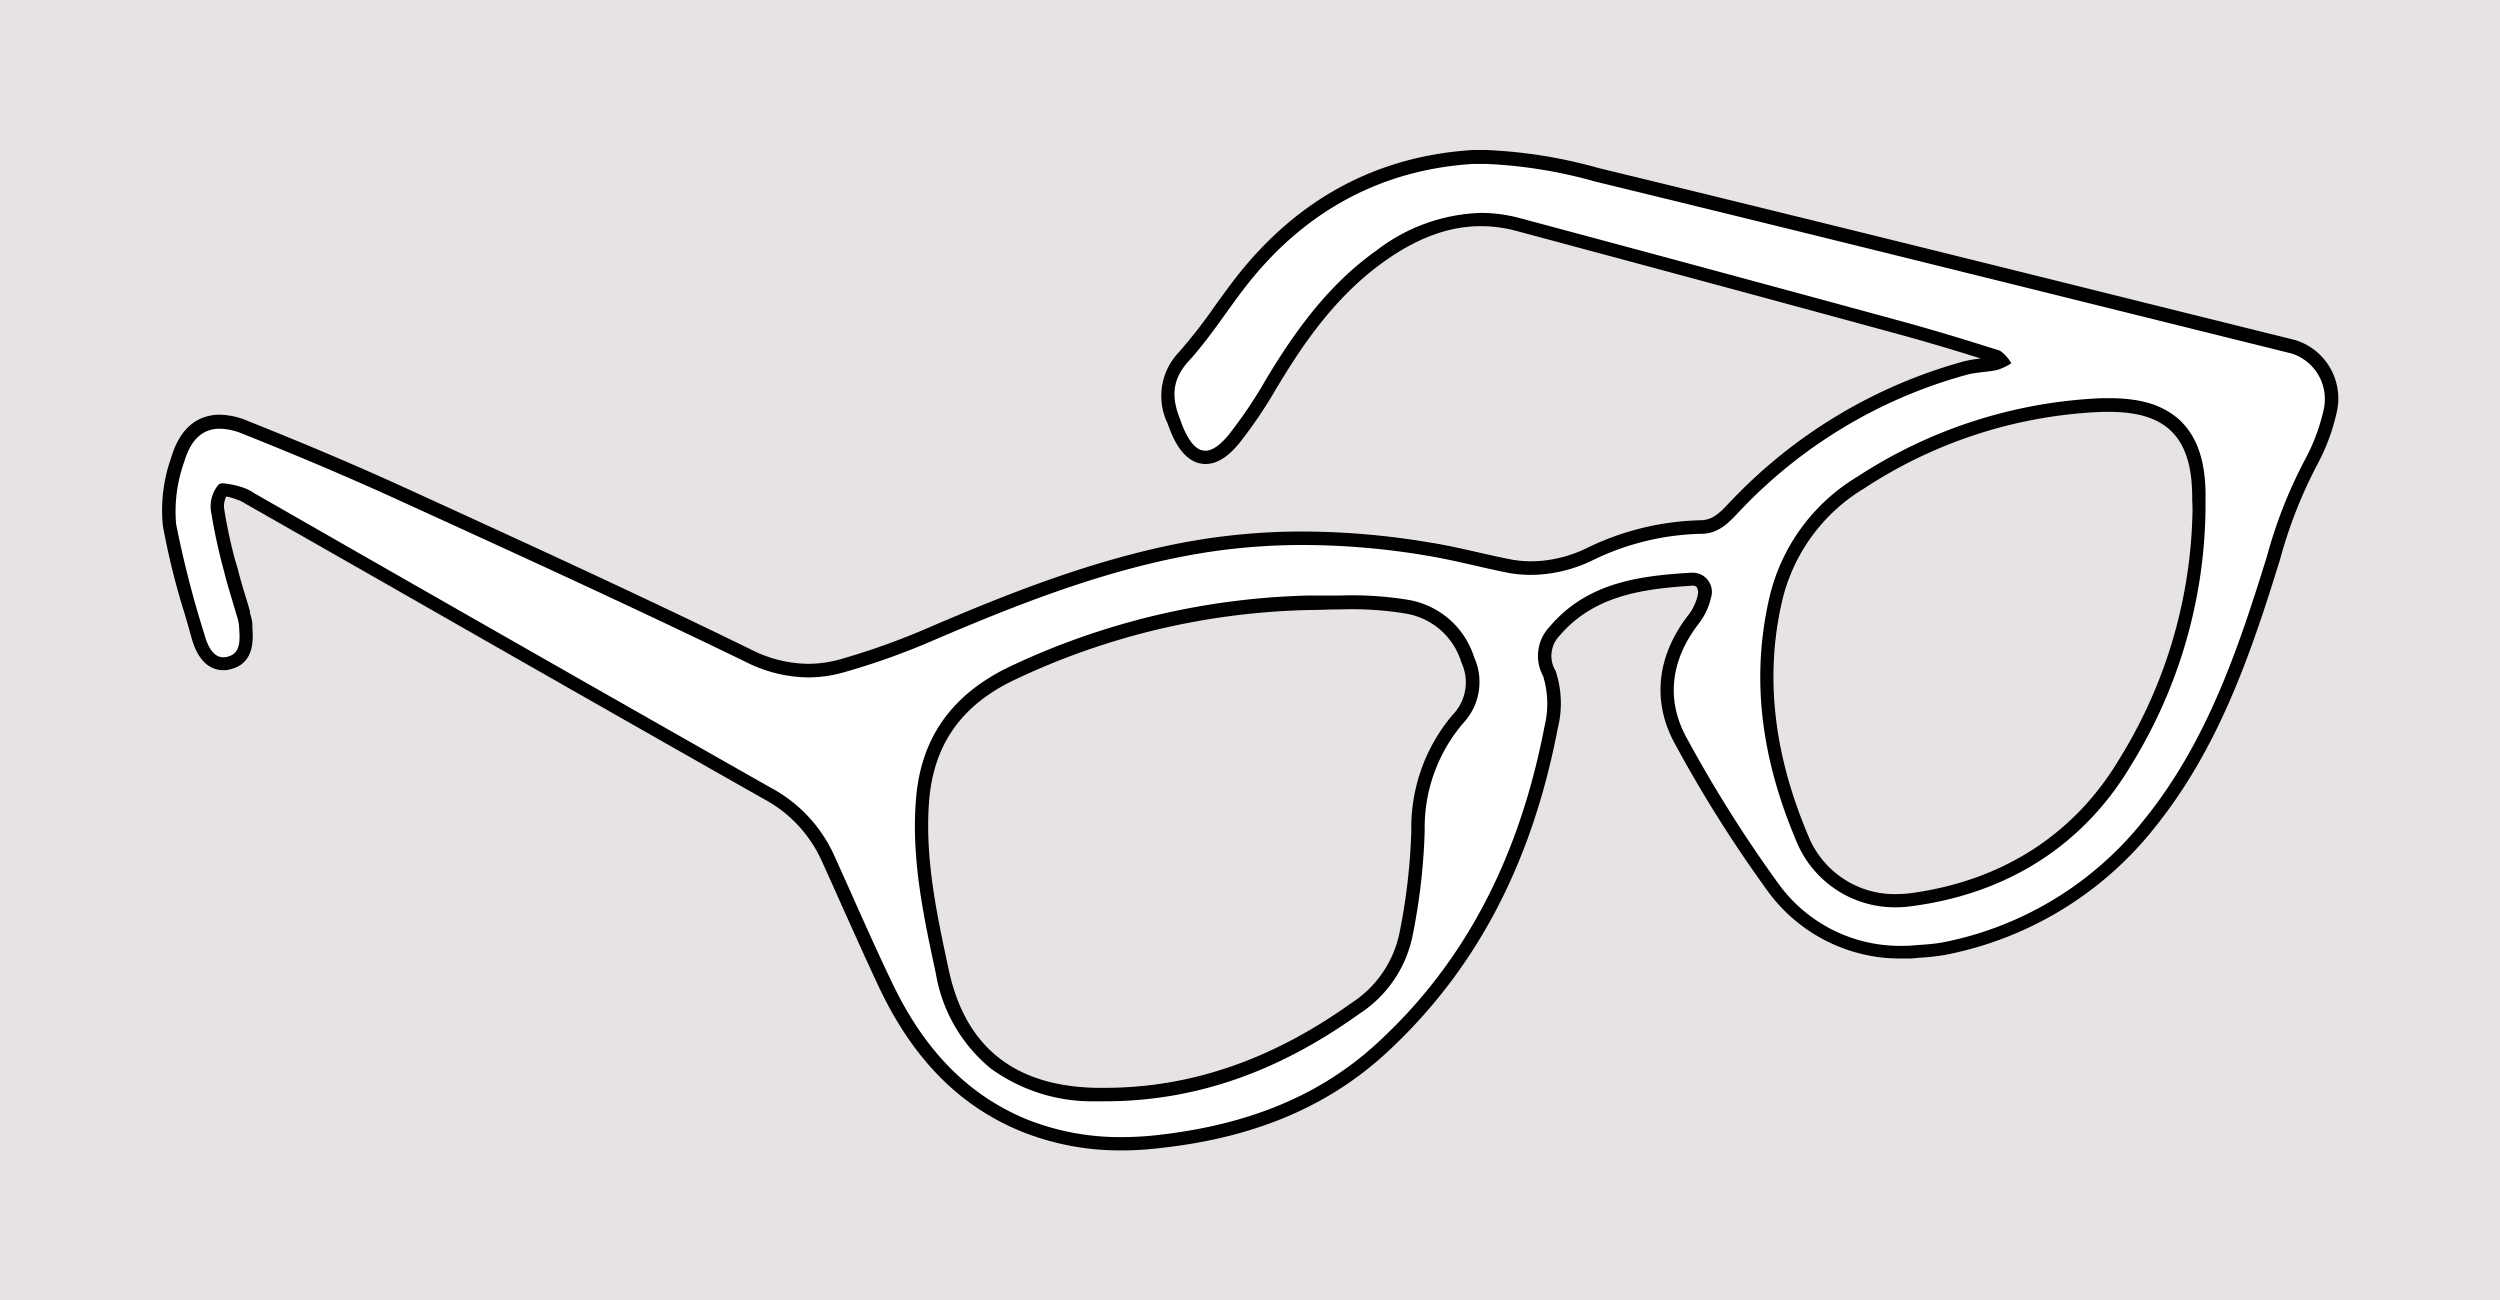
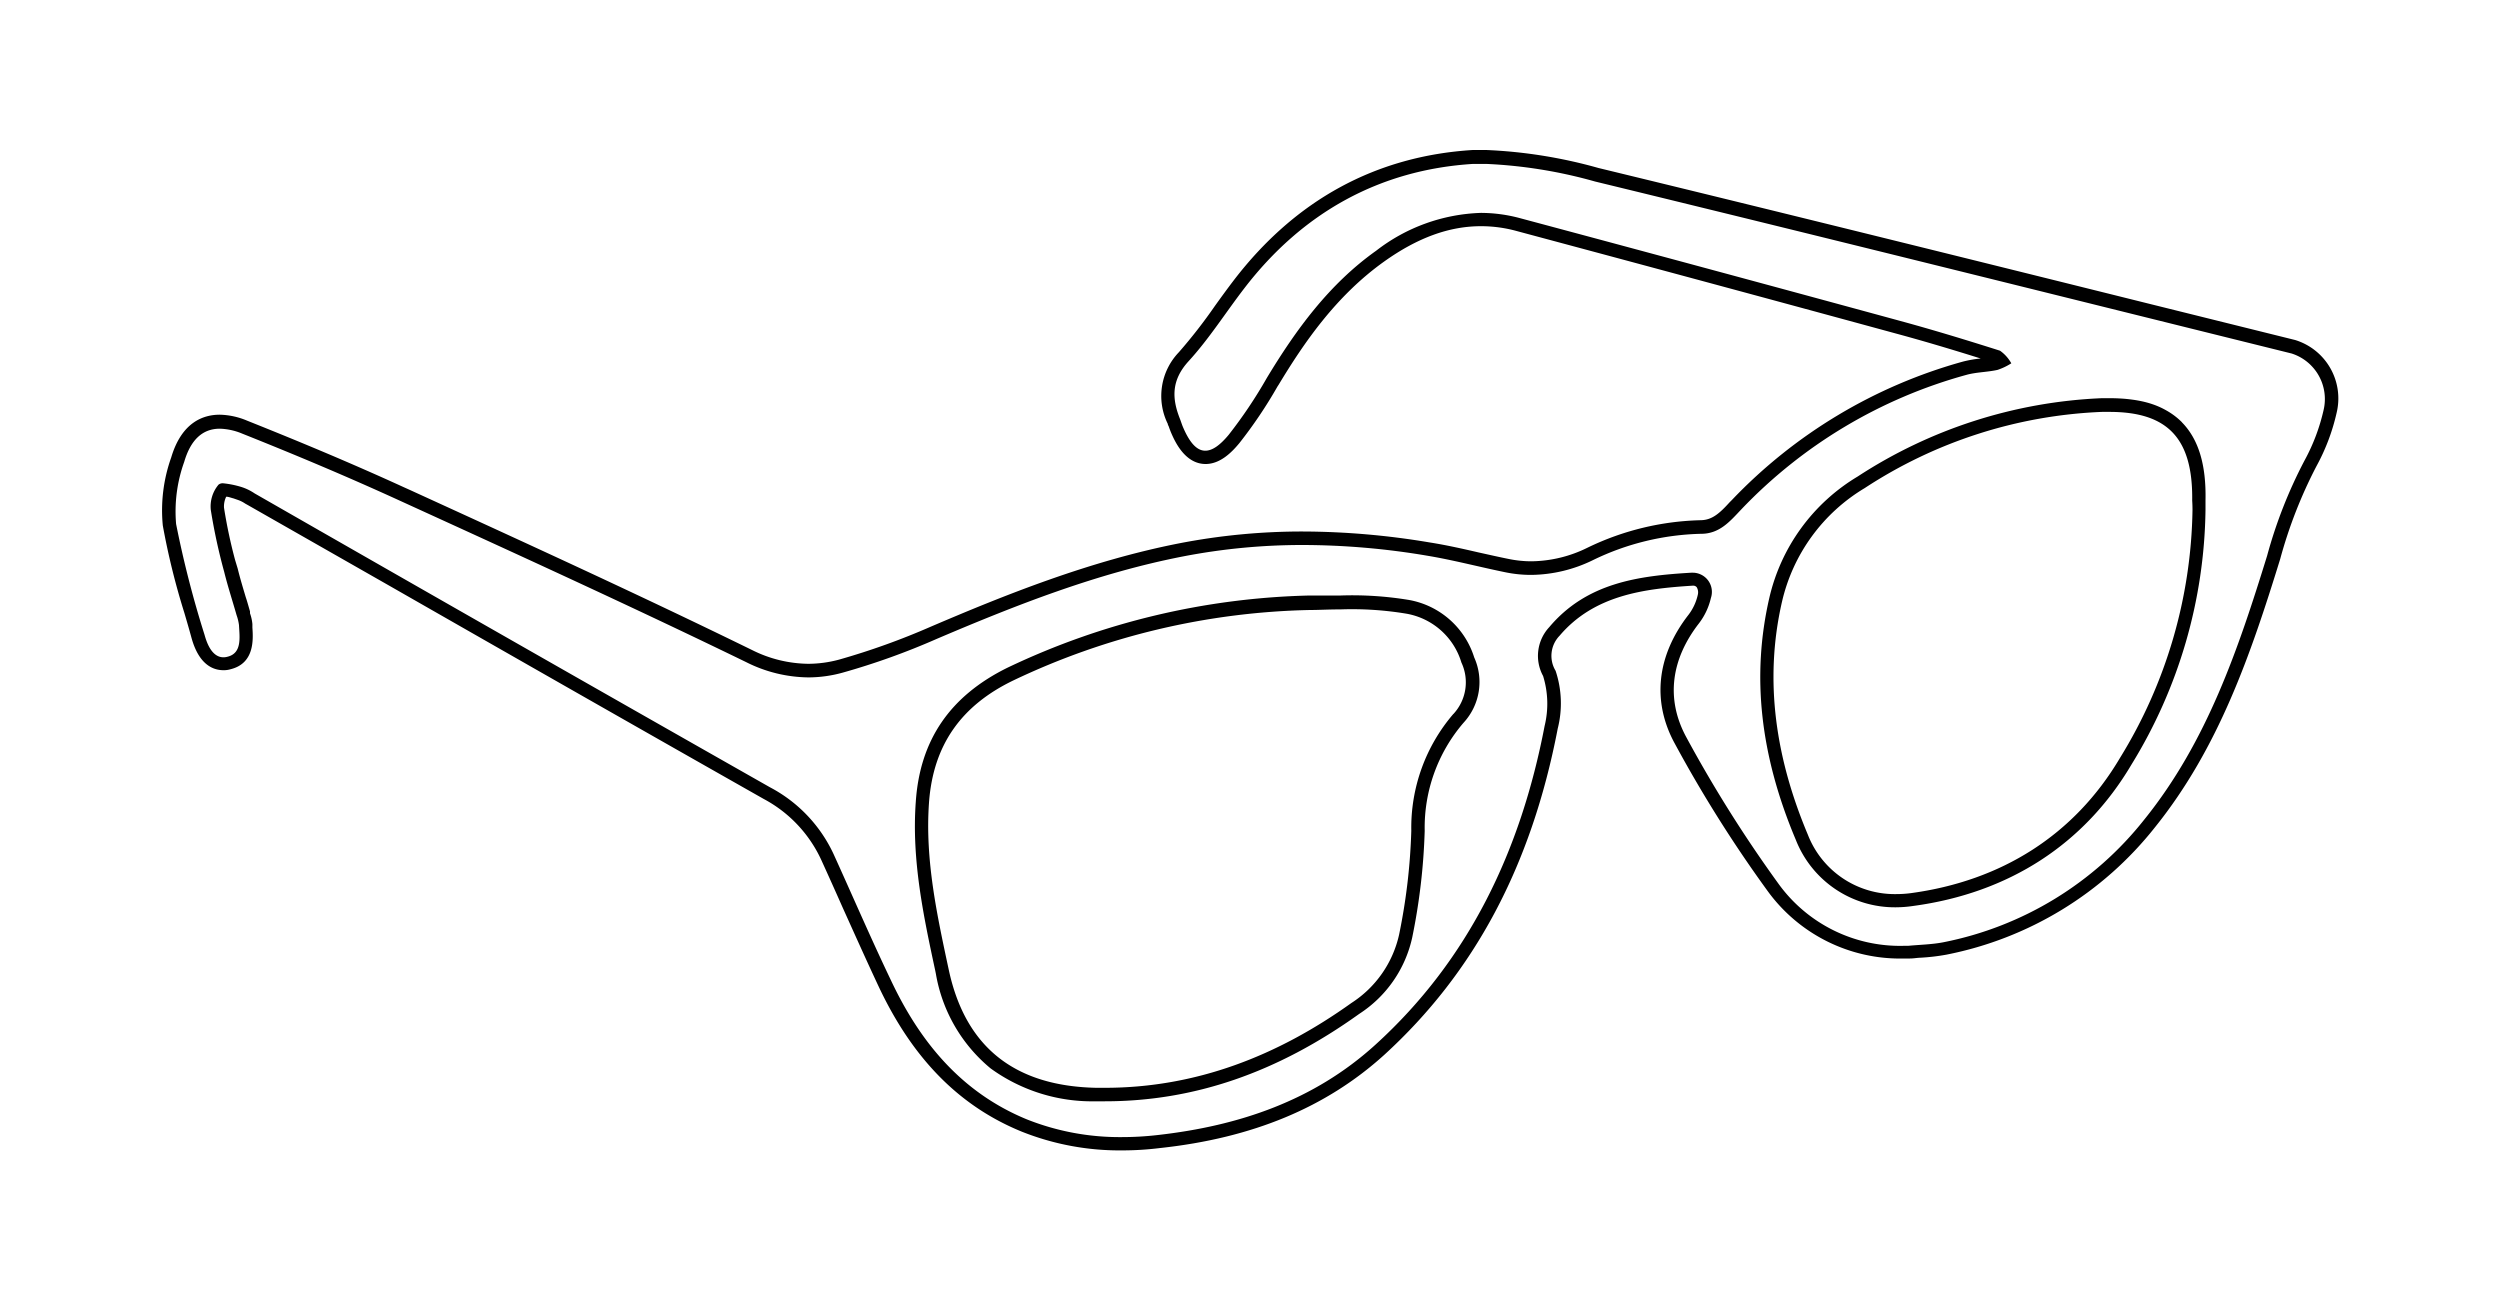
<svg xmlns="http://www.w3.org/2000/svg" id="Layer_1" data-name="Layer 1" viewBox="0 0 250 130">
  <defs>
    <style>.cls-1{fill:#e7e3e2;}</style>
  </defs>
  <title>frame</title>
-   <path class="cls-1" d="M211,41.17l-0.76,0a46.7,46.7,0,0,0-23.72,7.62,17.92,17.92,0,0,0-8.26,11.32c-1.86,8.06-.57,15.87,2.58,23.35a9.31,9.31,0,0,0,8.81,5.93,11.06,11.06,0,0,0,1.52-.1c9-1.23,16.31-5.79,20.88-13.52A48.61,48.61,0,0,0,219.25,51c0-.33,0-0.67,0-1C219.33,43.85,216.83,41.17,211,41.17ZM140.67,61.32a33.2,33.2,0,0,0-6.59-.43c-1.22,0-2.17,0-3.06.06A72.4,72.4,0,0,0,101.35,68c-5.21,2.51-8,6.46-8.44,12.23s0.8,11.29,2,16.85c1.66,7.75,6.74,11.52,14.7,11.69h0.88c9.12,0,17.27-3.19,24.66-8.48a11,11,0,0,0,4.77-6.84,59.85,59.85,0,0,0,1.22-10.39,17.46,17.46,0,0,1,4.21-11.68,4.67,4.67,0,0,0,.82-5.2A7,7,0,0,0,140.67,61.32ZM211,41.17l-0.76,0a46.7,46.7,0,0,0-23.72,7.62,17.92,17.92,0,0,0-8.26,11.32c-1.86,8.06-.57,15.87,2.58,23.35a9.31,9.31,0,0,0,8.81,5.93,11.06,11.06,0,0,0,1.52-.1c9-1.23,16.31-5.79,20.88-13.52A48.61,48.61,0,0,0,219.25,51c0-.33,0-0.67,0-1C219.33,43.85,216.83,41.17,211,41.17ZM140.67,61.32a33.2,33.2,0,0,0-6.59-.43c-1.22,0-2.17,0-3.06.06A72.4,72.4,0,0,0,101.35,68c-5.21,2.51-8,6.46-8.44,12.23s0.8,11.29,2,16.85c1.66,7.75,6.74,11.52,14.7,11.69h0.88c9.12,0,17.27-3.19,24.66-8.48a11,11,0,0,0,4.77-6.84,59.85,59.85,0,0,0,1.22-10.39,17.46,17.46,0,0,1,4.21-11.68,4.67,4.67,0,0,0,.82-5.2A7,7,0,0,0,140.67,61.32Zm5.49,4.88a7,7,0,0,0-5.49-4.88,33.2,33.2,0,0,0-6.59-.43c-1.22,0-2.17,0-3.06.06A72.4,72.4,0,0,0,101.35,68c-5.21,2.51-8,6.46-8.44,12.23s0.8,11.29,2,16.85c1.66,7.75,6.74,11.52,14.7,11.69h0.88c9.12,0,17.27-3.19,24.66-8.48a11,11,0,0,0,4.77-6.84,59.85,59.85,0,0,0,1.22-10.39,17.46,17.46,0,0,1,4.21-11.68A4.67,4.67,0,0,0,146.16,66.2Zm64.82-25-0.76,0a46.7,46.7,0,0,0-23.72,7.62,17.92,17.92,0,0,0-8.26,11.32c-1.86,8.06-.57,15.87,2.58,23.35a9.31,9.31,0,0,0,8.81,5.93,11.06,11.06,0,0,0,1.52-.1c9-1.23,16.31-5.79,20.88-13.52A48.61,48.61,0,0,0,219.25,51c0-.33,0-0.67,0-1C219.33,43.85,216.83,41.17,211,41.17Zm-64.82,25a7,7,0,0,0-5.49-4.88,33.2,33.2,0,0,0-6.59-.43c-1.22,0-2.17,0-3.06.06A72.4,72.4,0,0,0,101.35,68c-5.21,2.51-8,6.46-8.44,12.23s0.8,11.29,2,16.85c1.66,7.75,6.74,11.52,14.7,11.69h0.88c9.12,0,17.27-3.19,24.66-8.48a11,11,0,0,0,4.77-6.84,59.85,59.85,0,0,0,1.22-10.39,17.46,17.46,0,0,1,4.21-11.68A4.67,4.67,0,0,0,146.16,66.2Zm64.82-25-0.76,0a46.7,46.7,0,0,0-23.72,7.62,17.92,17.92,0,0,0-8.26,11.32c-1.86,8.06-.57,15.87,2.58,23.35a9.31,9.31,0,0,0,8.81,5.93,11.06,11.06,0,0,0,1.52-.1c9-1.23,16.31-5.79,20.88-13.52A48.61,48.61,0,0,0,219.25,51c0-.33,0-0.67,0-1C219.33,43.85,216.83,41.17,211,41.17Zm0,0-0.76,0a46.7,46.7,0,0,0-23.72,7.62,17.92,17.92,0,0,0-8.26,11.32c-1.86,8.06-.57,15.87,2.58,23.35a9.31,9.31,0,0,0,8.81,5.93,11.06,11.06,0,0,0,1.52-.1c9-1.23,16.31-5.79,20.88-13.52A48.61,48.61,0,0,0,219.25,51c0-.33,0-0.67,0-1C219.33,43.85,216.83,41.17,211,41.17Zm-64.82,25a7,7,0,0,0-5.49-4.88,33.2,33.2,0,0,0-6.59-.43c-1.22,0-2.17,0-3.06.06A72.4,72.4,0,0,0,101.35,68c-5.21,2.51-8,6.46-8.44,12.23s0.8,11.29,2,16.85c1.66,7.75,6.74,11.52,14.7,11.69h0.88c9.12,0,17.27-3.19,24.66-8.48a11,11,0,0,0,4.77-6.84,59.85,59.85,0,0,0,1.22-10.39,17.46,17.46,0,0,1,4.21-11.68A4.67,4.67,0,0,0,146.16,66.2ZM0,0V130H250V0H0ZM233.65,41.3a20.58,20.58,0,0,1-2,5.3A46.78,46.78,0,0,0,228,55.91c-3,9.62-6.16,18.9-12.5,26.8a35.29,35.29,0,0,1-20.9,12.77,21,21,0,0,1-2.55.3c-0.37,0-.71.05-1.07,0.08h-0.5A16.38,16.38,0,0,1,176.7,89a130.85,130.85,0,0,1-9.23-14.71c-2.29-4.2-1.8-8.77,1.38-12.86a5.19,5.19,0,0,0,.93-2,1,1,0,0,0-.11-0.76,0.43,0.43,0,0,0-.39-0.15h-0.06c-4.81.28-9.8,0.9-13.26,5a2.88,2.88,0,0,0-.4,3.51,10.28,10.28,0,0,1,.21,5.79c-2.64,13.75-8.32,24.42-17.36,32.63-5.78,5.23-13.12,8.29-22.46,9.31a30.45,30.45,0,0,1-3.76.23,26.4,26.4,0,0,1-10-1.87c-6.21-2.49-10.9-7.24-14.33-14.53-1.22-2.6-2.41-5.26-3.57-7.83-0.7-1.58-1.43-3.21-2.16-4.81a13.14,13.14,0,0,0-5.76-6.06C63.89,72.83,51.23,65.6,39,58.61L24.79,50.5l-0.27-.15A3,3,0,0,0,23.81,50l-0.46-.11c-0.22,0-.5-0.13-0.73-0.17a2.24,2.24,0,0,0-.22,1.1A50.18,50.18,0,0,0,23.51,56l0.21,0.82c0.23,0.94.52,1.9,0.8,2.84,0.15,0.48.29,1,.43,1.44L25,61.33a4.36,4.36,0,0,1,.22,1.09c0,0.11,0,.22,0,0.34,0.08,1.16.23,3.57-2.17,4.17a2.3,2.3,0,0,1-.73.1c-1,0-2.44-.56-3.18-3.2-0.23-.85-0.48-1.7-0.72-2.52a72.13,72.13,0,0,1-2.16-8.75,15.76,15.76,0,0,1,.84-6.8c1-3.54,3.22-4.28,4.85-4.28a7.4,7.4,0,0,1,2.75.6c5.64,2.23,10.74,4.4,15.59,6.62L41,49C52.26,54.15,63.88,59.46,75.2,65a12.83,12.83,0,0,0,5.63,1.39,12,12,0,0,0,3.1-.42,71.47,71.47,0,0,0,9.21-3.31c7.28-3.11,15.82-6.57,24.92-8.34a64.46,64.46,0,0,1,12.27-1.16A77.46,77.46,0,0,1,143,54.21c1.66,0.28,3.3.65,4.9,1,1,0.22,2,.45,3,0.65a11.33,11.33,0,0,0,2.31.24,12.93,12.93,0,0,0,5.62-1.37A27.41,27.41,0,0,1,170.1,52c1.12,0,1.82-.7,2.86-1.8l0.22-.22A50.59,50.59,0,0,1,196.3,36.16a11.67,11.67,0,0,1,1.78-.31c-3.19-1-5.9-1.8-8.45-2.49-14.75-4-26.83-7.29-38-10.27a13.39,13.39,0,0,0-3.53-.47c-3.17,0-6.33,1.15-9.67,3.53-4.84,3.45-8.05,8.17-10.56,12.33l-0.1.15a45.59,45.59,0,0,1-3.83,5.69c-0.74.89-1.89,2.08-3.37,2.08-2.13,0-3.14-2.41-3.48-3.2-0.07-.18-0.13-0.36-0.19-0.51s-0.07-.2-0.11-0.3a6.31,6.31,0,0,1,1.11-7.17,52,52,0,0,0,3.61-4.64c0.61-.85,1.25-1.73,1.9-2.58,6.14-8,14.18-12.36,23.88-13,0.43,0,.89,0,1.34,0a48.87,48.87,0,0,1,11.23,1.8c18.38,4.46,37,9.1,55.08,13.58L229.51,34A6.11,6.11,0,0,1,233.65,41.3Z" />
  <path d="M218.19,42.23c-1.61-1.61-3.95-2.4-7.21-2.4l-0.81,0a48.33,48.33,0,0,0-24.4,7.83,19.16,19.16,0,0,0-8.84,12.15c-1.79,7.79-.92,15.7,2.65,24.17a10.64,10.64,0,0,0,10,6.75,12,12,0,0,0,1.69-.13c9.6-1.29,17.15-6.18,21.86-14.15A49.7,49.7,0,0,0,220.55,51V50.71c0-.22,0-0.44,0-0.66C220.63,46.47,219.85,43.92,218.19,42.23Zm1.06,8.8A48.59,48.59,0,0,1,212,75.79c-4.57,7.73-11.86,12.29-20.88,13.52a11.4,11.4,0,0,1-1.52.1,9.32,9.32,0,0,1-8.81-5.93c-3.15-7.48-4.44-15.29-2.58-23.35a17.92,17.92,0,0,1,8.26-11.32,46.69,46.69,0,0,1,23.72-7.62l0.76,0c5.85,0,8.35,2.68,8.27,8.86C219.24,50.36,219.25,50.7,219.25,51ZM147.42,65.75a8.38,8.38,0,0,0-6.5-5.74,34.61,34.61,0,0,0-6.84-.45c-1.18,0-2.09,0-3,0H131a74,74,0,0,0-30.21,7.2C95,69.59,92,74,91.58,80.16c-0.43,5.85.78,11.48,1.95,16.93l0.06,0.3a15.68,15.68,0,0,0,5.47,9.45,17.28,17.28,0,0,0,10.51,3.29h0.91c8.89,0,17.22-2.85,25.44-8.74a12.19,12.19,0,0,0,5.31-7.68,62,62,0,0,0,1.24-10.62,16.08,16.08,0,0,1,3.88-10.81A6,6,0,0,0,147.42,65.75Zm-2.08,5.65a17.46,17.46,0,0,0-4.21,11.68,59.68,59.68,0,0,1-1.22,10.39,10.94,10.94,0,0,1-4.77,6.84c-7.39,5.29-15.54,8.48-24.66,8.48H109.6c-8-.17-13-3.94-14.7-11.69-1.19-5.56-2.41-11.08-2-16.85s3.23-9.72,8.44-12.23A72.32,72.32,0,0,1,131,61c0.89,0,1.84-.06,3.06-0.06a33.2,33.2,0,0,1,6.59.43,7,7,0,0,1,5.49,4.88A4.66,4.66,0,0,1,145.34,71.4Zm72.85-29.17c-1.61-1.61-3.95-2.4-7.21-2.4l-0.81,0a48.33,48.33,0,0,0-24.4,7.83,19.16,19.16,0,0,0-8.84,12.15c-1.79,7.79-.92,15.7,2.65,24.17a10.64,10.64,0,0,0,10,6.75,12,12,0,0,0,1.69-.13c9.6-1.29,17.15-6.18,21.86-14.15A49.7,49.7,0,0,0,220.55,51V50.71c0-.22,0-0.44,0-0.66C220.63,46.47,219.85,43.92,218.19,42.23Zm1.06,8.8A48.59,48.59,0,0,1,212,75.79c-4.57,7.73-11.86,12.29-20.88,13.52a11.4,11.4,0,0,1-1.52.1,9.32,9.32,0,0,1-8.81-5.93c-3.15-7.48-4.44-15.29-2.58-23.35a17.92,17.92,0,0,1,8.26-11.32,46.69,46.69,0,0,1,23.72-7.62l0.76,0c5.85,0,8.35,2.68,8.27,8.86C219.24,50.36,219.25,50.7,219.25,51ZM147.42,65.75a8.38,8.38,0,0,0-6.5-5.74,34.61,34.61,0,0,0-6.84-.45c-1.18,0-2.09,0-3,0H131a74,74,0,0,0-30.21,7.2C95,69.59,92,74,91.58,80.16c-0.43,5.85.78,11.48,1.95,16.93l0.06,0.3a15.68,15.68,0,0,0,5.47,9.45,17.28,17.28,0,0,0,10.51,3.29h0.91c8.89,0,17.22-2.85,25.44-8.74a12.19,12.19,0,0,0,5.31-7.68,62,62,0,0,0,1.24-10.62,16.08,16.08,0,0,1,3.88-10.81A6,6,0,0,0,147.42,65.75Zm-2.08,5.65a17.46,17.46,0,0,0-4.21,11.68,59.68,59.68,0,0,1-1.22,10.39,10.94,10.94,0,0,1-4.77,6.84c-7.39,5.29-15.54,8.48-24.66,8.48H109.6c-8-.17-13-3.94-14.7-11.69-1.19-5.56-2.41-11.08-2-16.85s3.23-9.72,8.44-12.23A72.32,72.32,0,0,1,131,61c0.89,0,1.84-.06,3.06-0.06a33.2,33.2,0,0,1,6.59.43,7,7,0,0,1,5.49,4.88A4.66,4.66,0,0,1,145.34,71.4Zm2.08-5.65a8.38,8.38,0,0,0-6.5-5.74,34.61,34.61,0,0,0-6.84-.45c-1.18,0-2.09,0-3,0H131a74,74,0,0,0-30.21,7.2C95,69.59,92,74,91.58,80.16c-0.43,5.85.78,11.48,1.95,16.93l0.06,0.3a15.68,15.68,0,0,0,5.47,9.45,17.28,17.28,0,0,0,10.51,3.29h0.91c8.89,0,17.22-2.85,25.44-8.74a12.19,12.19,0,0,0,5.31-7.68,62,62,0,0,0,1.24-10.62,16.08,16.08,0,0,1,3.88-10.81A6,6,0,0,0,147.42,65.75Zm-2.08,5.65a17.46,17.46,0,0,0-4.21,11.68,59.68,59.68,0,0,1-1.22,10.39,10.94,10.94,0,0,1-4.77,6.84c-7.39,5.29-15.54,8.48-24.66,8.48H109.6c-8-.17-13-3.94-14.7-11.69-1.19-5.56-2.41-11.08-2-16.85s3.23-9.72,8.44-12.23A72.32,72.32,0,0,1,131,61c0.89,0,1.84-.06,3.06-0.06a33.2,33.2,0,0,1,6.59.43,7,7,0,0,1,5.49,4.88A4.66,4.66,0,0,1,145.34,71.4Zm72.85-29.17c-1.61-1.61-3.95-2.4-7.21-2.4l-0.81,0a48.33,48.33,0,0,0-24.4,7.83,19.16,19.16,0,0,0-8.84,12.15c-1.79,7.79-.92,15.7,2.65,24.17a10.64,10.64,0,0,0,10,6.75,12,12,0,0,0,1.69-.13c9.6-1.29,17.15-6.18,21.86-14.15A49.7,49.7,0,0,0,220.55,51V50.71c0-.22,0-0.44,0-0.66C220.63,46.47,219.85,43.92,218.19,42.23Zm1.06,8.8A48.59,48.59,0,0,1,212,75.79c-4.57,7.73-11.86,12.29-20.88,13.52a11.4,11.4,0,0,1-1.52.1,9.32,9.32,0,0,1-8.81-5.93c-3.15-7.48-4.44-15.29-2.58-23.35a17.92,17.92,0,0,1,8.26-11.32,46.69,46.69,0,0,1,23.72-7.62l0.76,0c5.85,0,8.35,2.68,8.27,8.86C219.24,50.36,219.25,50.7,219.25,51Zm-1.06-8.8c-1.61-1.61-3.95-2.4-7.21-2.4l-0.81,0a48.33,48.33,0,0,0-24.4,7.83,19.16,19.16,0,0,0-8.84,12.15c-1.79,7.79-.92,15.7,2.65,24.17a10.64,10.64,0,0,0,10,6.75,12,12,0,0,0,1.69-.13c9.6-1.29,17.15-6.18,21.86-14.15A49.7,49.7,0,0,0,220.55,51V50.71c0-.22,0-0.44,0-0.66C220.63,46.47,219.85,43.92,218.19,42.23Zm1.06,8.8A48.59,48.59,0,0,1,212,75.79c-4.57,7.73-11.86,12.29-20.88,13.52a11.4,11.4,0,0,1-1.52.1,9.32,9.32,0,0,1-8.81-5.93c-3.15-7.48-4.44-15.29-2.58-23.35a17.92,17.92,0,0,1,8.26-11.32,46.69,46.69,0,0,1,23.72-7.62l0.76,0c5.85,0,8.35,2.68,8.27,8.86C219.24,50.36,219.25,50.7,219.25,51Zm-78.33,9a34.61,34.61,0,0,0-6.84-.45c-1.18,0-2.09,0-3,0H131a74,74,0,0,0-30.21,7.2C95,69.59,92,74,91.58,80.16c-0.43,5.85.78,11.48,1.95,16.93l0.06,0.3a15.68,15.68,0,0,0,5.47,9.45,17.28,17.28,0,0,0,10.51,3.29h0.91c8.89,0,17.22-2.85,25.44-8.74a12.19,12.19,0,0,0,5.31-7.68,62,62,0,0,0,1.24-10.62,16.08,16.08,0,0,1,3.88-10.81,6,6,0,0,0,1.07-6.54A8.38,8.38,0,0,0,140.92,60Zm4.42,11.39a17.46,17.46,0,0,0-4.21,11.68,59.68,59.68,0,0,1-1.22,10.39,10.94,10.94,0,0,1-4.77,6.84c-7.39,5.29-15.54,8.48-24.66,8.48H109.6c-8-.17-13-3.94-14.7-11.69-1.19-5.56-2.41-11.08-2-16.85s3.23-9.72,8.44-12.23A72.32,72.32,0,0,1,131,61c0.89,0,1.84-.06,3.06-0.06a33.2,33.2,0,0,1,6.59.43,7,7,0,0,1,5.49,4.88A4.66,4.66,0,0,1,145.34,71.4ZM229.51,34l-14.58-3.62c-18-4.48-36.7-9.12-55.08-13.58A48.89,48.89,0,0,0,148.62,15c-0.45,0-.91,0-1.34,0-9.7.6-17.74,5-23.88,13-0.65.85-1.29,1.73-1.9,2.58a52,52,0,0,1-3.61,4.64,6.31,6.31,0,0,0-1.11,7.17c0,0.1.08,0.2,0.11,0.3s0.12,0.33.19,0.51c0.34,0.79,1.35,3.2,3.48,3.2,1.48,0,2.63-1.19,3.37-2.08a45.7,45.7,0,0,0,3.83-5.69l0.1-.15c2.51-4.16,5.72-8.88,10.56-12.33,3.34-2.38,6.5-3.53,9.67-3.53a13.37,13.37,0,0,1,3.53.47c11.18,3,23.26,6.25,38,10.27,2.55,0.69,5.26,1.49,8.45,2.49a11.67,11.67,0,0,0-1.78.31A50.56,50.56,0,0,0,173.19,50l-0.22.22c-1,1.1-1.74,1.77-2.86,1.8a27.39,27.39,0,0,0-11.34,2.74,12.94,12.94,0,0,1-5.62,1.37,11.36,11.36,0,0,1-2.31-.24c-1-.2-2-0.43-3-0.65-1.6-.37-3.24-0.74-4.9-1a77.46,77.46,0,0,0-12.63-1.09,64.43,64.43,0,0,0-12.27,1.16c-9.1,1.77-17.64,5.23-24.92,8.34a71.62,71.62,0,0,1-9.21,3.31,11.92,11.92,0,0,1-3.1.42A12.82,12.82,0,0,1,75.2,65C63.88,59.46,52.26,54.15,41,49l-0.69-.31c-4.85-2.22-10-4.39-15.59-6.62a7.4,7.4,0,0,0-2.75-.6c-1.63,0-3.8.74-4.85,4.28a15.76,15.76,0,0,0-.84,6.8,72.13,72.13,0,0,0,2.16,8.75c0.24,0.82.49,1.67,0.72,2.52,0.74,2.64,2.14,3.2,3.18,3.2a2.33,2.33,0,0,0,.73-0.1c2.4-.6,2.25-3,2.17-4.17,0-.12,0-0.23,0-0.34A4.36,4.36,0,0,0,25,61.33L25,61.14c-0.14-.48-0.28-1-0.43-1.44-0.28-.94-0.57-1.9-0.8-2.84L23.51,56a50.18,50.18,0,0,1-1.11-5.23,2.24,2.24,0,0,1,.22-1.1c0.23,0,.51.12,0.73,0.17L23.81,50a3,3,0,0,1,.71.36l0.27,0.15L39,58.61c12.24,7,24.9,14.22,37.38,21.29A13.13,13.13,0,0,1,82.13,86c0.73,1.6,1.46,3.23,2.16,4.81,1.16,2.57,2.35,5.23,3.57,7.83,3.43,7.29,8.12,12,14.33,14.53a26.4,26.4,0,0,0,10,1.87,30.45,30.45,0,0,0,3.76-.23c9.34-1,16.68-4.08,22.46-9.31,9-8.21,14.72-18.88,17.36-32.63a10.28,10.28,0,0,0-.21-5.79,2.89,2.89,0,0,1,.4-3.51c3.46-4.07,8.45-4.69,13.26-5h0.06a0.44,0.44,0,0,1,.39.15,1,1,0,0,1,.11.76,5.12,5.12,0,0,1-.93,2c-3.18,4.09-3.67,8.66-1.38,12.86A130.84,130.84,0,0,0,176.69,89a16.38,16.38,0,0,0,13.77,6.85H191c0.36,0,.7-0.07,1.07-0.08a20.64,20.64,0,0,0,2.55-.3,35.26,35.26,0,0,0,20.9-12.77c6.34-7.9,9.53-17.18,12.5-26.8a46.37,46.37,0,0,1,3.64-9.31,20.5,20.5,0,0,0,2-5.3A6.11,6.11,0,0,0,229.51,34Zm2.85,7a19.48,19.48,0,0,1-1.88,5,46.84,46.84,0,0,0-3.77,9.58c-2.88,9.31-6,18.58-12.26,26.35a34,34,0,0,1-20.13,12.3c-1.14.22-2.32,0.24-3.49,0.35h-0.37a15,15,0,0,1-12.68-6.3,132,132,0,0,1-9.15-14.56c-2.09-3.85-1.5-7.83,1.27-11.39a6.61,6.61,0,0,0,1.19-2.53,1.92,1.92,0,0,0-1.82-2.53h-0.13c-5.29.31-10.47,1-14.21,5.44a4.21,4.21,0,0,0-.62,4.89,9.37,9.37,0,0,1,.15,5c-2.37,12.36-7.5,23.33-16.95,31.9-6.12,5.55-13.58,8.08-21.71,9a31.25,31.25,0,0,1-3.61.21,25.11,25.11,0,0,1-9.5-1.77C96.15,109.25,92,104.21,89.08,98c-2-4.18-3.82-8.41-5.74-12.63A14.41,14.41,0,0,0,77,78.73Q51.2,64.09,25.46,49.34a5.08,5.08,0,0,0-1.35-.65,9.31,9.31,0,0,0-1.79-.36,0.65,0.65,0,0,0-.47.14A3.39,3.39,0,0,0,21.08,51a57.37,57.37,0,0,0,1.34,6.19c0.36,1.46.83,2.89,1.24,4.33a4.74,4.74,0,0,1,.24,1c0.06,1.22.31,2.79-1.14,3.15a1.51,1.51,0,0,1-.41.06c-1.07,0-1.61-1.21-1.89-2.23a103.28,103.28,0,0,1-2.85-11.1,14.67,14.67,0,0,1,.81-6.21c0.65-2.22,1.84-3.32,3.56-3.32a6.23,6.23,0,0,1,2.26.5c5.22,2.08,10.41,4.26,15.53,6.6,11.65,5.32,23.32,10.64,34.84,16.24a14.11,14.11,0,0,0,6.23,1.53,12.9,12.9,0,0,0,3.44-.48,71.13,71.13,0,0,0,9.39-3.37c8-3.41,16.07-6.58,24.65-8.25a62.7,62.7,0,0,1,12-1.14,75.14,75.14,0,0,1,12.4,1.07c2.64,0.44,5.23,1.13,7.83,1.66a12.66,12.66,0,0,0,2.57.26,14.34,14.34,0,0,0,6.2-1.49,26,26,0,0,1,10.79-2.62c1.85,0,2.89-1.25,4-2.42a49,49,0,0,1,22.52-13.47c1-.28,2.09-0.27,3.12-0.5a6.06,6.06,0,0,0,1.38-.66A3.79,3.79,0,0,0,200,35.07c-3.34-1.06-6.68-2.08-10.06-3q-19-5.18-38-10.27a15.11,15.11,0,0,0-3.87-.51,18,18,0,0,0-10.45,3.78c-4.69,3.33-8,7.86-10.94,12.73a46.52,46.52,0,0,1-3.81,5.68c-0.89,1.07-1.65,1.59-2.34,1.59-0.85,0-1.57-.8-2.24-2.38-0.11-.26-0.19-0.53-0.29-0.79-0.83-2.08-.86-3.89.85-5.77,2.06-2.25,3.71-4.87,5.58-7.3,5.79-7.54,13.5-11.86,22.9-12.44,0.42,0,.84,0,1.26,0a47.56,47.56,0,0,1,10.91,1.76c23.24,5.65,46.43,11.44,69.66,17.2A4.78,4.78,0,0,1,232.36,41ZM211,39.83l-0.81,0a48.33,48.33,0,0,0-24.4,7.83,19.16,19.16,0,0,0-8.84,12.15c-1.79,7.79-.92,15.7,2.65,24.17a10.64,10.64,0,0,0,10,6.75,12,12,0,0,0,1.69-.13c9.6-1.29,17.15-6.18,21.86-14.15A49.7,49.7,0,0,0,220.55,51V50.71c0-.22,0-0.44,0-0.66,0.05-3.58-.73-6.13-2.39-7.82S214.24,39.83,211,39.83ZM219.25,51A48.59,48.59,0,0,1,212,75.79c-4.57,7.73-11.86,12.29-20.88,13.52a11.4,11.4,0,0,1-1.52.1,9.32,9.32,0,0,1-8.81-5.93c-3.15-7.48-4.44-15.29-2.58-23.35a17.92,17.92,0,0,1,8.26-11.32,46.69,46.69,0,0,1,23.72-7.62l0.76,0c5.85,0,8.35,2.68,8.27,8.86C219.24,50.36,219.25,50.7,219.25,51Zm-78.33,9a34.61,34.61,0,0,0-6.84-.45c-1.18,0-2.09,0-3,0H131a74,74,0,0,0-30.21,7.2C95,69.59,92,74,91.58,80.16c-0.43,5.85.78,11.48,1.95,16.93l0.06,0.3a15.68,15.68,0,0,0,5.47,9.45,17.28,17.28,0,0,0,10.51,3.29h0.91c8.89,0,17.22-2.85,25.44-8.74a12.19,12.19,0,0,0,5.31-7.68,62,62,0,0,0,1.24-10.62,16.08,16.08,0,0,1,3.88-10.81,6,6,0,0,0,1.07-6.54A8.38,8.38,0,0,0,140.92,60Zm4.42,11.39a17.46,17.46,0,0,0-4.21,11.68,59.68,59.68,0,0,1-1.22,10.39,10.94,10.94,0,0,1-4.77,6.84c-7.39,5.29-15.54,8.48-24.66,8.48H109.6c-8-.17-13-3.94-14.7-11.69-1.19-5.56-2.41-11.08-2-16.85s3.23-9.72,8.44-12.23A72.32,72.32,0,0,1,131,61c0.89,0,1.84-.06,3.06-0.06a33.2,33.2,0,0,1,6.59.43,7,7,0,0,1,5.49,4.88A4.66,4.66,0,0,1,145.34,71.4Zm2.08-5.65a8.38,8.38,0,0,0-6.5-5.74,34.61,34.61,0,0,0-6.84-.45c-1.18,0-2.09,0-3,0H131a74,74,0,0,0-30.21,7.2C95,69.59,92,74,91.58,80.16c-0.43,5.85.78,11.48,1.95,16.93l0.06,0.3a15.68,15.68,0,0,0,5.47,9.45,17.28,17.28,0,0,0,10.51,3.29h0.91c8.89,0,17.22-2.85,25.44-8.74a12.19,12.19,0,0,0,5.31-7.68,62,62,0,0,0,1.24-10.62,16.08,16.08,0,0,1,3.88-10.81A6,6,0,0,0,147.42,65.75Zm-2.08,5.65a17.46,17.46,0,0,0-4.21,11.68,59.68,59.68,0,0,1-1.22,10.39,10.94,10.94,0,0,1-4.77,6.84c-7.39,5.29-15.54,8.48-24.66,8.48H109.6c-8-.17-13-3.94-14.7-11.69-1.19-5.56-2.41-11.08-2-16.85s3.23-9.72,8.44-12.23A72.32,72.32,0,0,1,131,61c0.89,0,1.84-.06,3.06-0.06a33.2,33.2,0,0,1,6.59.43,7,7,0,0,1,5.49,4.88A4.66,4.66,0,0,1,145.34,71.4Zm72.85-29.17c-1.61-1.61-3.95-2.4-7.21-2.4l-0.81,0a48.33,48.33,0,0,0-24.4,7.83,19.16,19.16,0,0,0-8.84,12.15c-1.79,7.79-.92,15.7,2.65,24.17a10.64,10.64,0,0,0,10,6.75,12,12,0,0,0,1.69-.13c9.6-1.29,17.15-6.18,21.86-14.15A49.7,49.7,0,0,0,220.55,51V50.71c0-.22,0-0.44,0-0.66C220.63,46.47,219.85,43.92,218.19,42.23Zm1.06,8.8A48.59,48.59,0,0,1,212,75.79c-4.57,7.73-11.86,12.29-20.88,13.52a11.4,11.4,0,0,1-1.52.1,9.32,9.32,0,0,1-8.81-5.93c-3.15-7.48-4.44-15.29-2.58-23.35a17.92,17.92,0,0,1,8.26-11.32,46.69,46.69,0,0,1,23.72-7.62l0.76,0c5.85,0,8.35,2.68,8.27,8.86C219.24,50.36,219.25,50.7,219.25,51Zm-1.06-8.8c-1.61-1.61-3.95-2.4-7.21-2.4l-0.81,0a48.33,48.33,0,0,0-24.4,7.83,19.16,19.16,0,0,0-8.84,12.15c-1.79,7.79-.92,15.7,2.65,24.17a10.64,10.64,0,0,0,10,6.75,12,12,0,0,0,1.69-.13c9.6-1.29,17.15-6.18,21.86-14.15A49.7,49.7,0,0,0,220.55,51V50.71c0-.22,0-0.44,0-0.66C220.63,46.47,219.85,43.92,218.19,42.23Zm1.06,8.8A48.59,48.59,0,0,1,212,75.79c-4.57,7.73-11.86,12.29-20.88,13.52a11.4,11.4,0,0,1-1.52.1,9.32,9.32,0,0,1-8.81-5.93c-3.15-7.48-4.44-15.29-2.58-23.35a17.92,17.92,0,0,1,8.26-11.32,46.69,46.69,0,0,1,23.72-7.62l0.76,0c5.85,0,8.35,2.68,8.27,8.86C219.24,50.36,219.25,50.7,219.25,51ZM147.42,65.75a8.38,8.38,0,0,0-6.5-5.74,34.61,34.61,0,0,0-6.84-.45c-1.18,0-2.09,0-3,0H131a74,74,0,0,0-30.21,7.2C95,69.59,92,74,91.58,80.16c-0.43,5.85.78,11.48,1.95,16.93l0.06,0.3a15.68,15.68,0,0,0,5.47,9.45,17.28,17.28,0,0,0,10.51,3.29h0.91c8.89,0,17.22-2.85,25.44-8.74a12.19,12.19,0,0,0,5.31-7.68,62,62,0,0,0,1.24-10.62,16.08,16.08,0,0,1,3.88-10.81A6,6,0,0,0,147.42,65.75Zm-2.08,5.65a17.46,17.46,0,0,0-4.21,11.68,59.68,59.68,0,0,1-1.22,10.39,10.94,10.94,0,0,1-4.77,6.84c-7.39,5.29-15.54,8.48-24.66,8.48H109.6c-8-.17-13-3.94-14.7-11.69-1.19-5.56-2.41-11.08-2-16.85s3.23-9.72,8.44-12.23A72.32,72.32,0,0,1,131,61c0.89,0,1.84-.06,3.06-0.06a33.2,33.2,0,0,1,6.59.43,7,7,0,0,1,5.49,4.88A4.66,4.66,0,0,1,145.34,71.4Z" />
</svg>